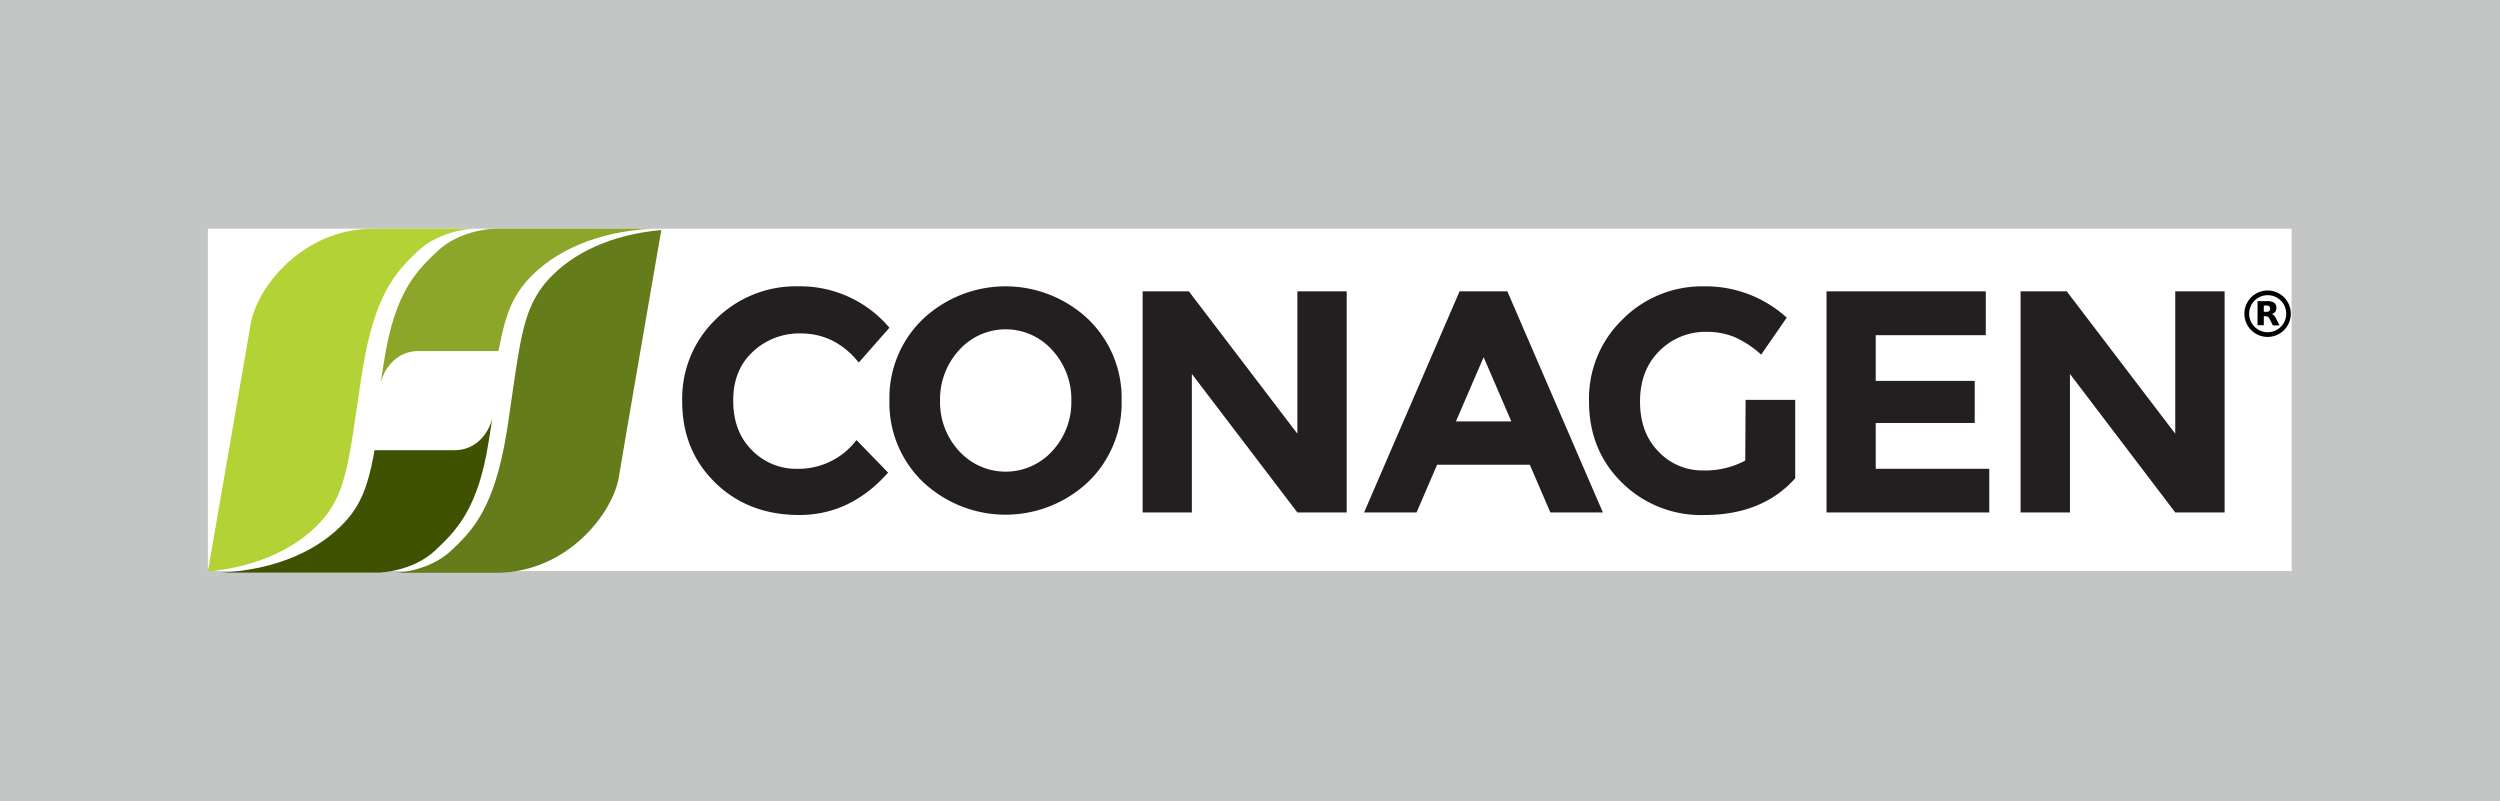
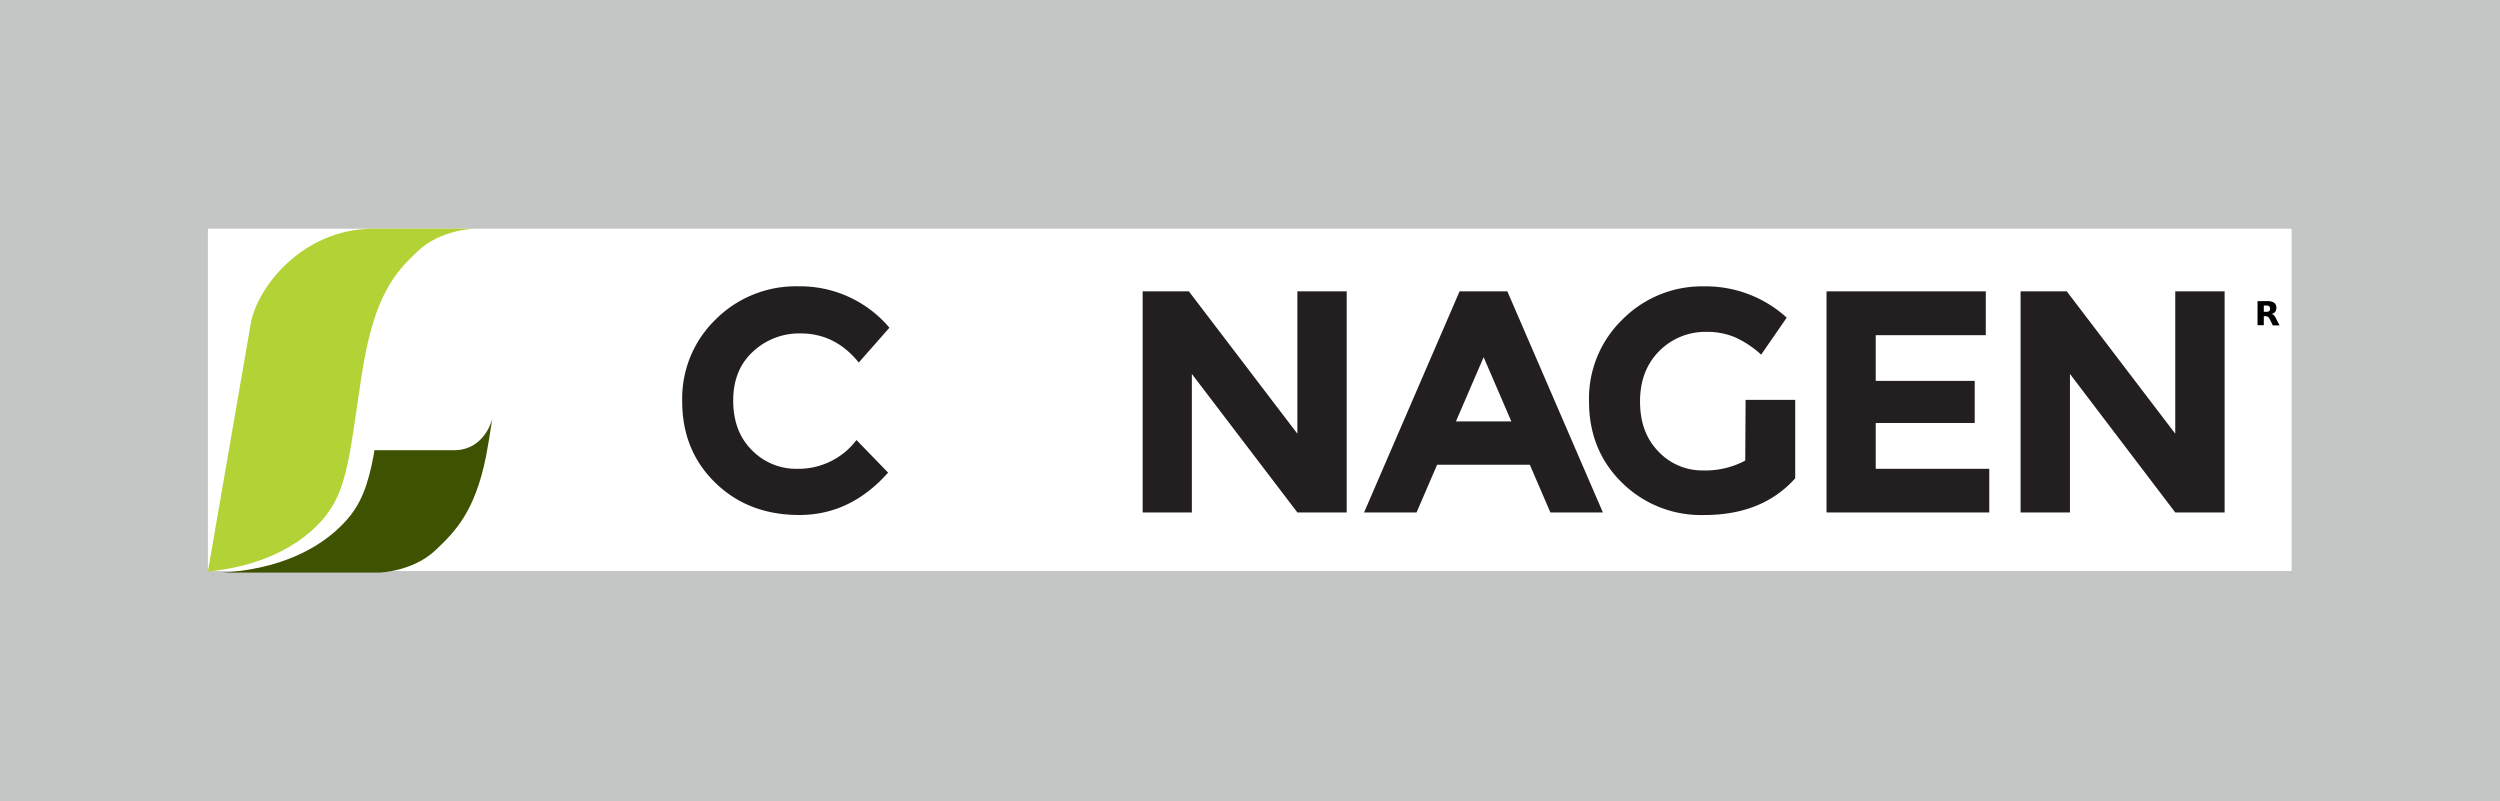
<svg xmlns="http://www.w3.org/2000/svg" width="721.484" height="231.2" viewBox="0 0 721.484 231.2">
  <g transform="translate(-651 -680)">
    <rect width="721.484" height="231.2" transform="translate(651 680)" fill="#c4c6c6" />
    <rect width="601.343" height="98.8" transform="translate(711 746)" fill="#fff" />
    <g transform="translate(711 746)">
      <path d="M144.444,66.193a21.033,21.033,0,0,0,17.21-8.3l9.121,9.4q-10.867,12.231-25.606,12.231t-24.278-9.318q-9.551-9.306-9.539-23.5a31.764,31.764,0,0,1,9.724-23.688,32.723,32.723,0,0,1,23.774-9.49A33.707,33.707,0,0,1,171.156,25.48l-8.851,10.043q-6.761-8.4-16.8-8.4a19.545,19.545,0,0,0-13.731,5.249q-5.716,5.261-5.7,14.149c0,5.937,1.782,10.695,5.384,14.284A17.775,17.775,0,0,0,144.444,66.193Z" transform="translate(25.527 3.101)" fill="#231f20" />
-       <path d="M217.335,69.991a34.776,34.776,0,0,1-47.647,0A31.531,31.531,0,0,1,160,46.475a31.518,31.518,0,0,1,9.674-23.5,34.776,34.776,0,0,1,47.647,0,31.531,31.531,0,0,1,9.687,23.5,31.543,31.543,0,0,1-9.674,23.516ZM212.5,46.524a20.9,20.9,0,0,0-5.483-14.555,18.046,18.046,0,0,0-26.933,0,20.9,20.9,0,0,0-5.47,14.555,20.713,20.713,0,0,0,5.47,14.518,18.169,18.169,0,0,0,26.933,0A20.726,20.726,0,0,0,212.5,46.524Z" transform="translate(36.682 3.102)" fill="#231f20" />
      <path d="M264.1,14.71h14.235V78.521H264.1L233.648,38.546V78.521h-14.2V14.71h13.338L264.1,55.792Z" transform="translate(50.314 3.373)" fill="#231f20" />
      <path d="M325.2,78.521l-5.937-13.78H292.512l-5.937,13.78H271.43L298.99,14.71h13.792l27.573,63.811ZM305.936,33.7l-7.99,18.537h15.981Z" transform="translate(62.231 3.373)" fill="#231f20" />
      <path d="M369.43,46.3h14.321V68.934q-9.478,10.6-26.282,10.6a32.453,32.453,0,0,1-23.688-9.318q-9.527-9.306-9.539-23.5a31.764,31.764,0,0,1,9.724-23.688,32.33,32.33,0,0,1,23.454-9.49A34.727,34.727,0,0,1,381.3,22.566l-7.376,10.682a28.273,28.273,0,0,0-7.9-5.163,21.057,21.057,0,0,0-7.794-1.414,18.71,18.71,0,0,0-13.694,5.519c-3.688,3.688-5.569,8.531-5.569,14.567s1.77,10.842,5.335,14.469a17.284,17.284,0,0,0,12.735,5.433,24.425,24.425,0,0,0,12.293-2.84Z" transform="translate(74.337 3.101)" fill="#231f20" />
      <path d="M425.962,14.71V27.359H394.2v13.19h28.568V52.694H394.2V65.921H426.97v12.6H380V14.71Z" transform="translate(87.123 3.373)" fill="#231f20" />
      <path d="M470.195,14.71h14.247V78.521H470.195L439.807,38.546V78.521H425.56V14.71h13.325l31.31,41.082Z" transform="translate(97.569 3.373)" fill="#231f20" />
-       <path d="M79.688,35.357c-.971,5.483-1.856,12.207-3.122,20.824-.123.836-.258,1.61-.393,2.459C72.644,80.274,66.621,86.777,60.192,92.8c-6.65,6.257-16.362,6.441-16.362,6.441h29.5c20.566-.184,33.608-17.394,35.243-27.794.848-5.347,9.945-57.9,11.9-69.257.16-.91.27-1.549.332-1.881C106.338,1.625,95.14,6.936,88.121,14.68,83.376,19.991,81.347,25.744,79.688,35.357Z" transform="translate(10.049 0.071)" fill="#647c19" />
      <path d="M41.095,63.836c.971-5.495,1.856-12.207,3.159-20.812.086-.639.2-1.229.3-1.832C48.065,19.066,54.137,12.539,60.6,6.454,67.229.184,76.94,0,76.94,0H47.806C27.044,0,13.878,17.345,12.293,27.818,11.371,33.19,2.164,86.418.283,97.3.148,98.12,0,98.637,0,98.944c14.407-1.4,25.606-6.749,32.625-14.456C37.419,79.2,39.4,73.4,41.095,63.836Z" fill="#b2d235" />
-       <path d="M74.559,35.317h-23.1c-5.974,0-9.625,4.45-10.891,9.047.553-3.54.971-6.146.971-6.146l.787-4.438c3.233-16.263,8.974-22,14.665-27.339C63.631.184,73.342,0,73.342,0h45.336c-15.87.9-28.089,6.454-35.649,14.751-4.511,4.991-6.527,10.424-8.162,19.041Z" transform="translate(9.302 0)" fill="#8ba628" />
      <path d="M47.317,53.687h23.11c5.974,0,9.613-4.45,10.891-9.047-.565,3.54-.971,6.146-.971,6.146l-.787,4.462C76.328,71.512,70.55,77.24,64.908,82.575c-6.65,6.257-16.362,6.441-16.362,6.441H3.26c15.858-.9,28.077-6.454,35.649-14.751,4.524-4.917,6.527-10.424,8.162-19.029Z" transform="translate(0.747 10.235)" fill="#3e5202" />
      <path d="M65,49.45v.2" transform="translate(14.903 11.337)" fill="#ffde17" />
-       <path d="M484.836,27.909a6.7,6.7,0,1,1,6.663-6.65,6.7,6.7,0,0,1-6.663,6.65Zm0-12.047a5.347,5.347,0,1,0,3.791,1.588A5.347,5.347,0,0,0,484.836,15.862Z" transform="translate(109.615 3.327)" fill="#010101" />
      <path d="M483.759,20.087a1.315,1.315,0,0,0,.811-.209,1.106,1.106,0,0,0,0-1.389,1.316,1.316,0,0,0-.811-.2H483v1.795h.762M483,21.317v2.643H481.19V17h2.754a3.528,3.528,0,0,1,2.028.467,1.7,1.7,0,0,1,.652,1.475,1.9,1.9,0,0,1-.332,1.143,2.04,2.04,0,0,1-1.02.651,1.352,1.352,0,0,1,.664.381,3.418,3.418,0,0,1,.59.91l1,1.979h-1.93l-.861-1.733a1.831,1.831,0,0,0-.516-.713,1.229,1.229,0,0,0-.713-.2H483" transform="translate(110.323 3.896)" fill="#010101" />
    </g>
  </g>
</svg>